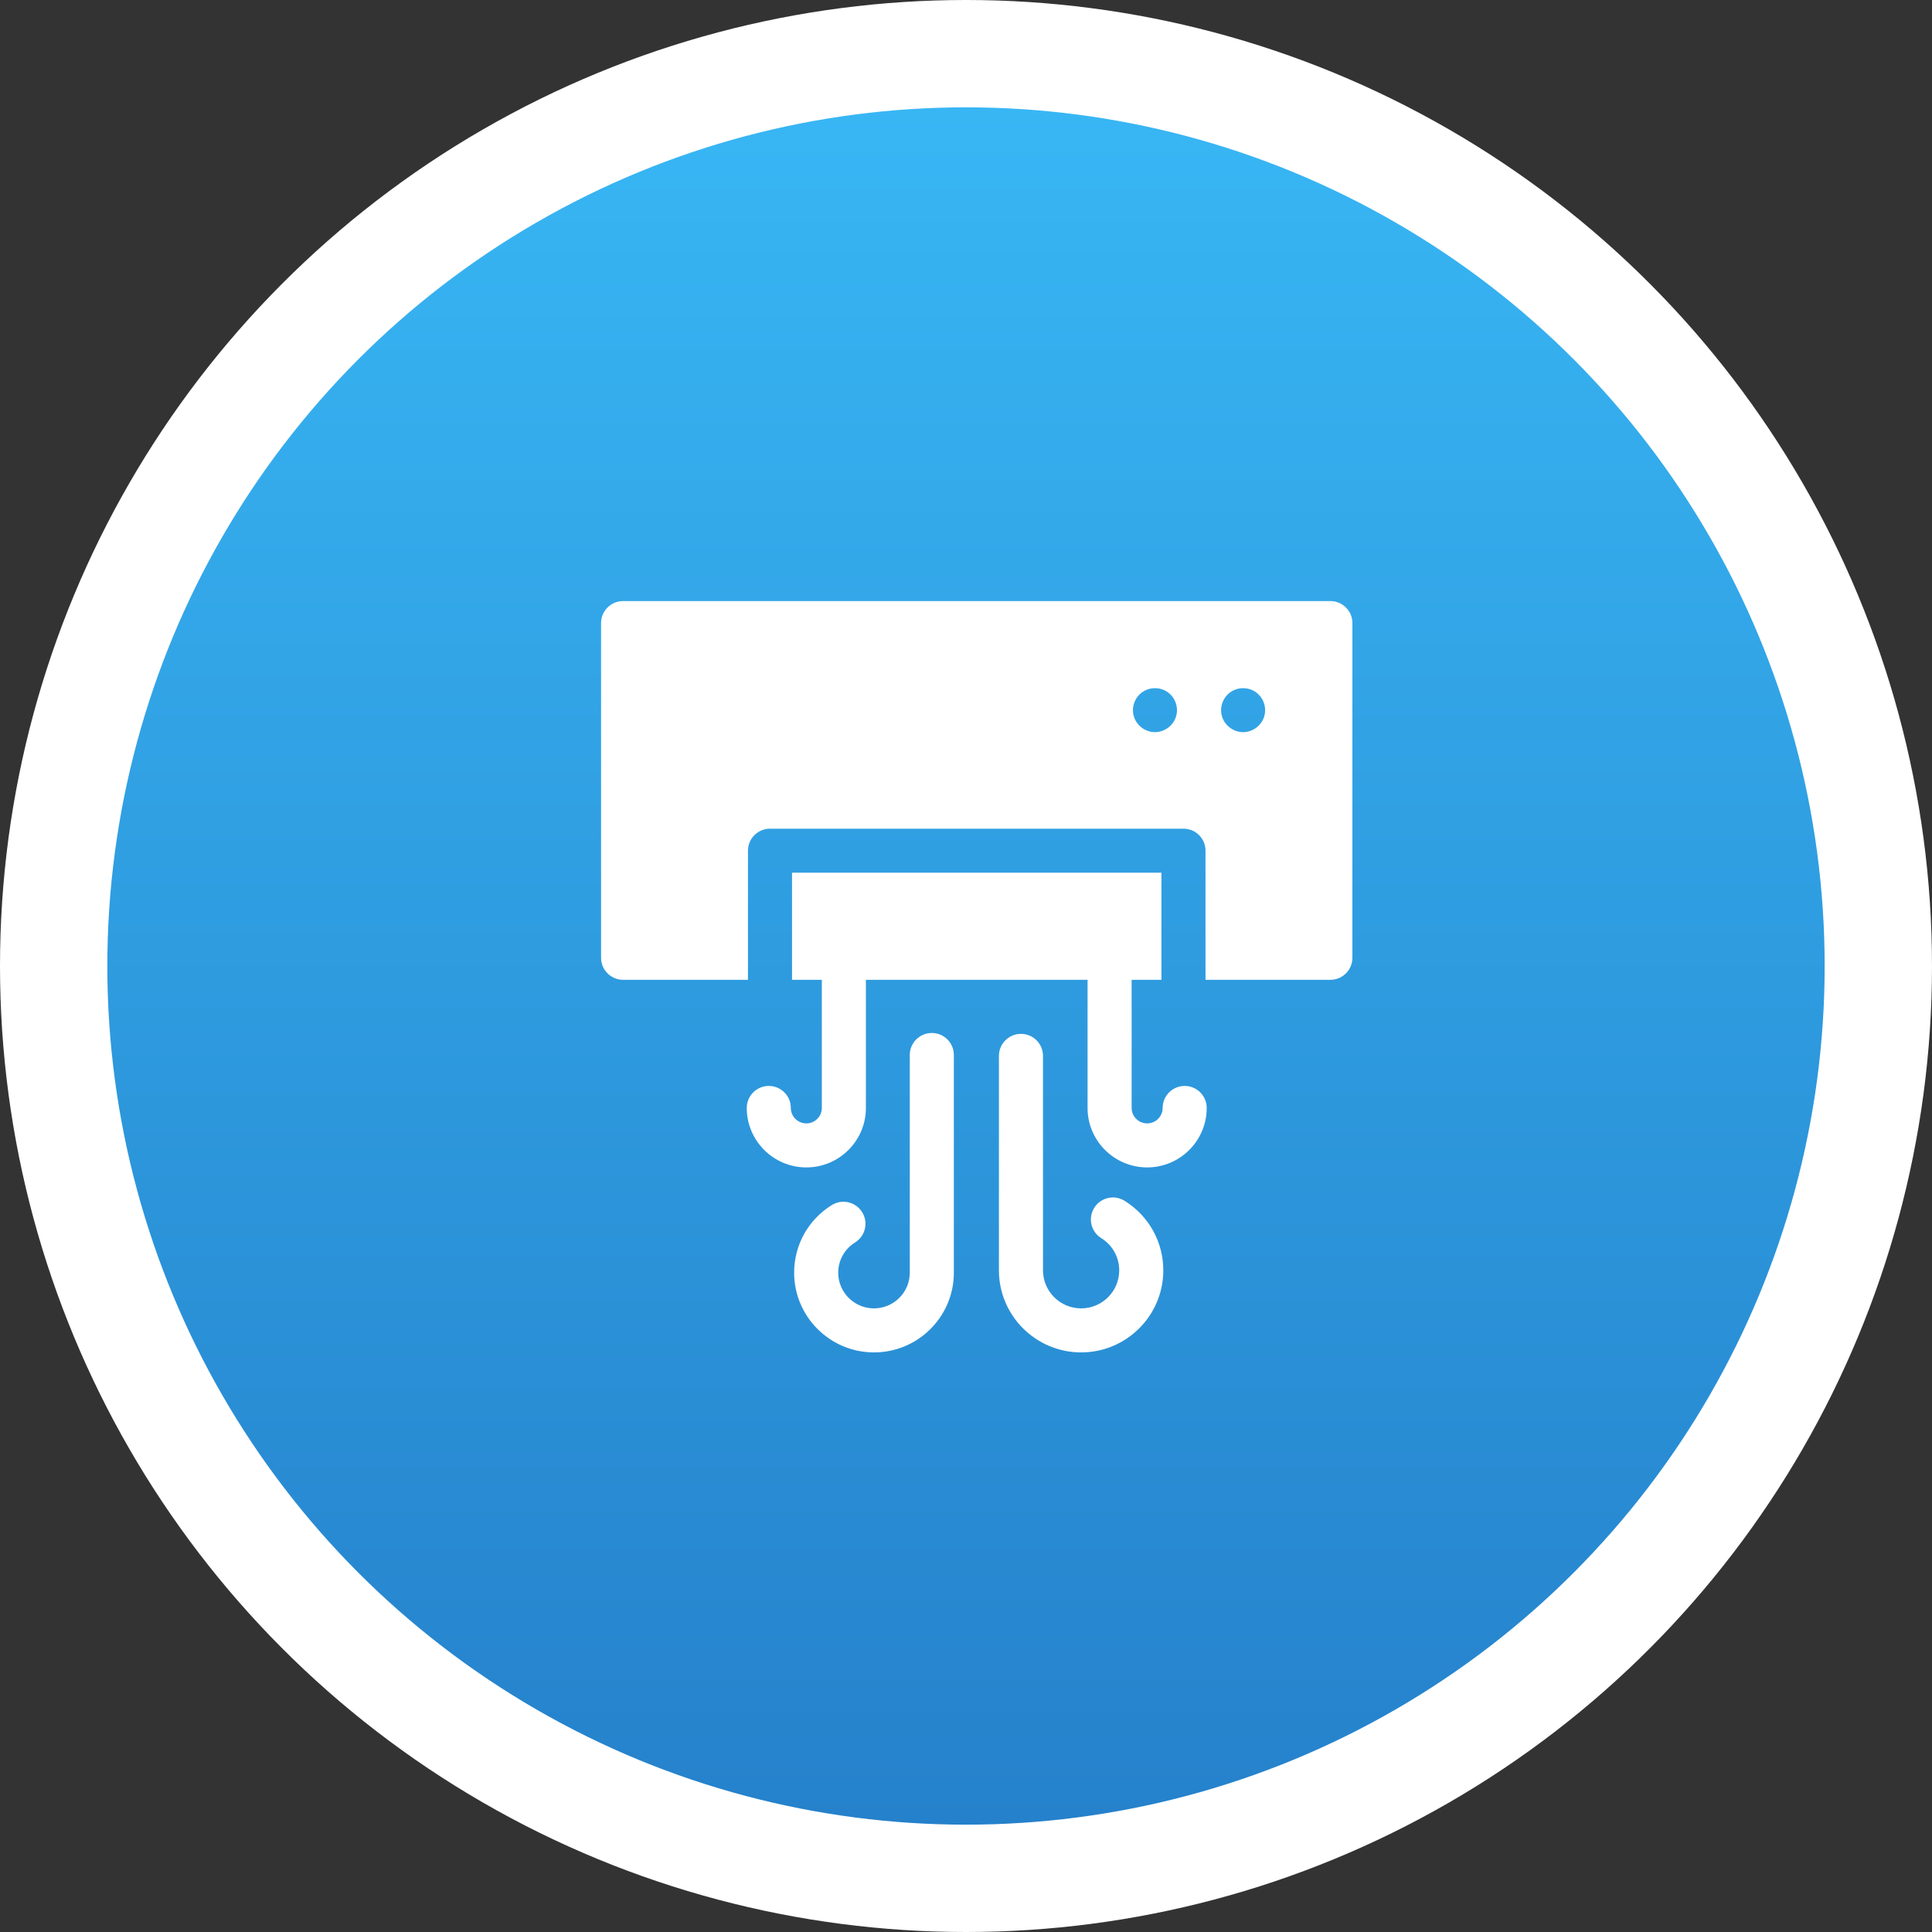
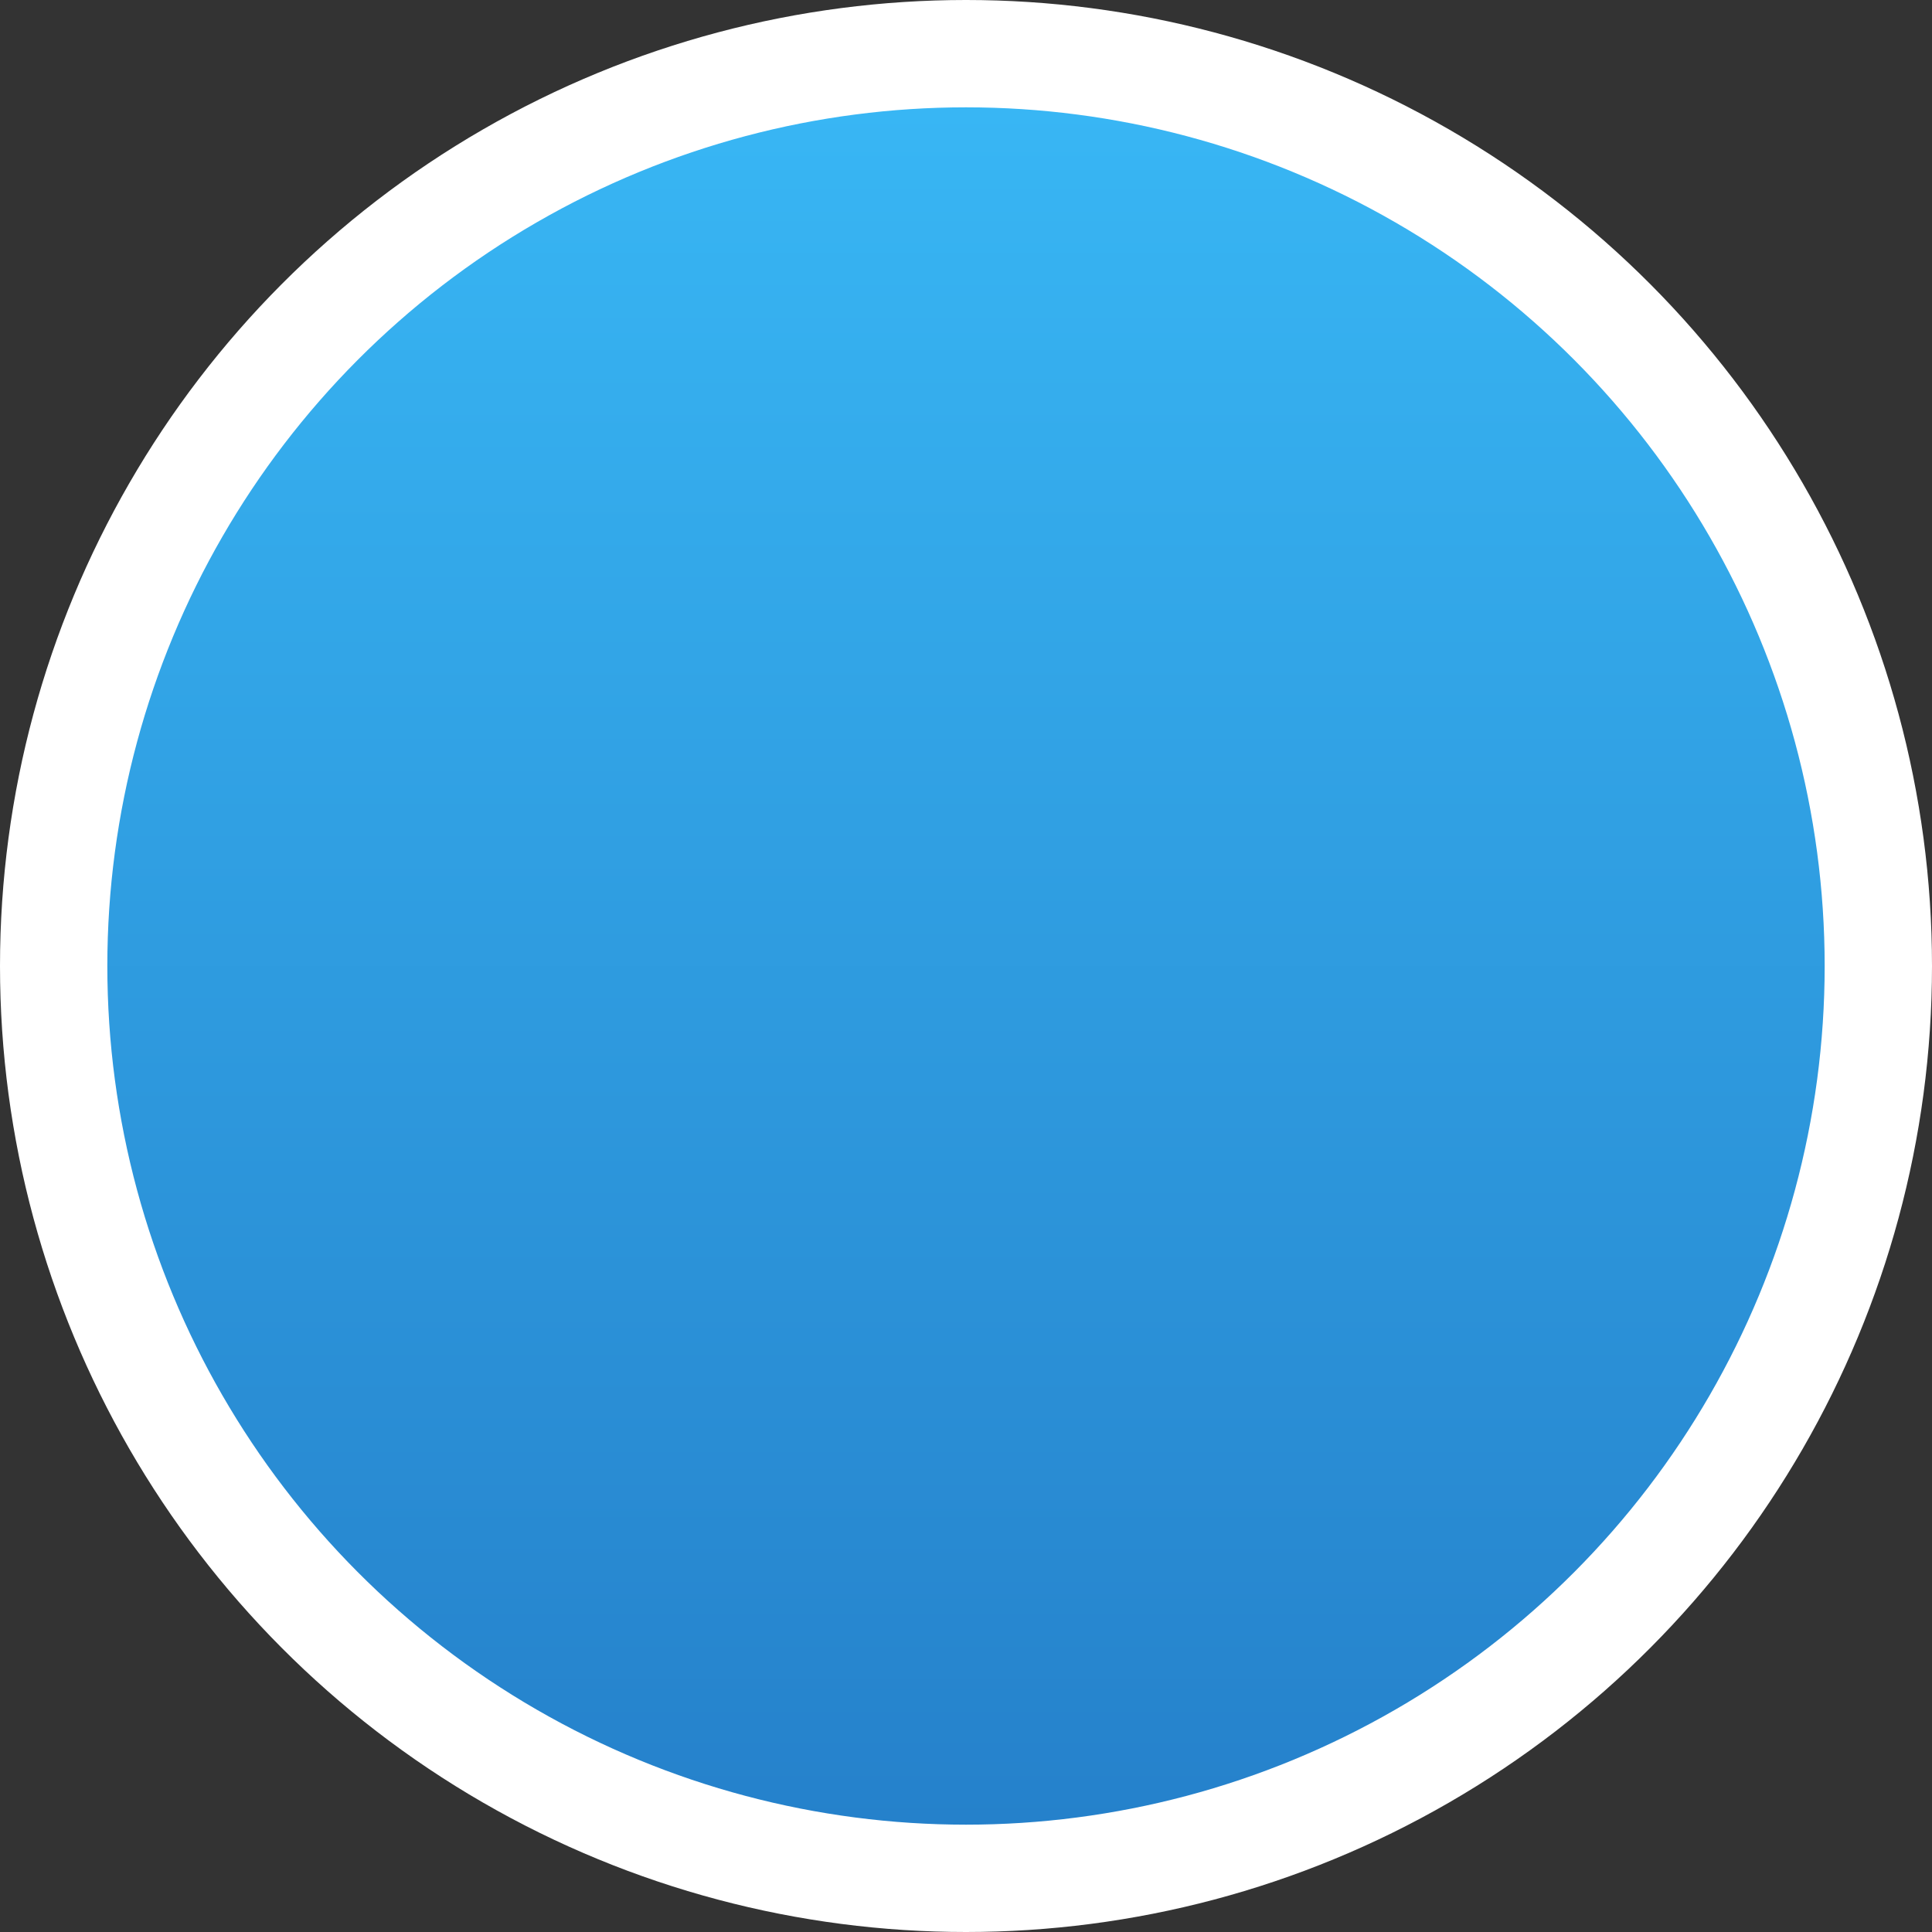
<svg xmlns="http://www.w3.org/2000/svg" width="90" height="90" viewBox="0 0 90 90" fill="none">
  <rect x="0" y="0" width="90" height="90" fill="#333333" stroke="none" />
  <circle cx="45" cy="45" r="42.5" fill="url(#paint0_linear_749_5)" stroke="white" stroke-width="5" />
-   <path d="M61.974 28H29.026C28.46 28 28 28.459 28 29.025V44.618C28 45.184 28.46 45.643 29.026 45.643H34.843V39.628C34.843 39.062 35.303 38.603 35.87 38.603H55.13C55.697 38.603 56.157 39.062 56.157 39.628V45.643H61.974C62.54 45.643 63 45.184 63 44.618V29.025C63 28.459 62.54 28 61.974 28ZM54.809 33.281C54.715 33.754 54.286 34.106 53.803 34.106C53.373 34.106 52.983 33.829 52.837 33.426C52.691 33.024 52.822 32.558 53.153 32.288C53.485 32.016 53.962 31.983 54.331 32.201C54.699 32.421 54.893 32.861 54.809 33.281ZM58.915 33.281C58.822 33.754 58.392 34.106 57.909 34.106C57.48 34.106 57.089 33.829 56.943 33.426C56.797 33.023 56.928 32.559 57.259 32.288C57.59 32.016 58.069 31.983 58.436 32.201C58.805 32.421 58.998 32.861 58.915 33.281Z" fill="white" />
-   <path d="M52.386 55.937C51.905 55.638 51.272 55.785 50.973 56.266C50.673 56.747 50.82 57.379 51.302 57.678C51.825 58.004 52.138 58.565 52.138 59.179C52.138 60.155 51.342 60.949 50.363 60.949C49.384 60.949 48.587 60.155 48.587 59.179V49.186C48.587 48.62 48.127 48.161 47.561 48.161C46.994 48.161 46.534 48.62 46.534 49.186V59.179C46.534 61.286 48.252 63 50.363 63C52.474 63 54.191 61.286 54.191 59.179C54.191 57.852 53.516 56.64 52.386 55.937Z" fill="white" />
-   <path d="M55.187 50.587C54.62 50.587 54.16 51.046 54.16 51.613C54.16 52.009 53.836 52.332 53.438 52.332C53.04 52.332 52.716 52.009 52.716 51.613V45.643H54.104V40.653H36.896V45.643H38.284V51.613C38.284 52.009 37.96 52.332 37.562 52.332C37.164 52.332 36.84 52.009 36.84 51.613C36.84 51.046 36.38 50.587 35.814 50.587C35.247 50.587 34.787 51.046 34.787 51.613C34.787 53.14 36.032 54.383 37.562 54.383C39.092 54.383 40.337 53.14 40.337 51.613V45.643H50.663V51.613C50.663 53.14 51.908 54.383 53.438 54.383C54.968 54.383 56.213 53.14 56.213 51.613C56.213 51.046 55.754 50.587 55.187 50.587Z" fill="white" />
-   <path d="M43.408 48.12C42.841 48.12 42.381 48.579 42.381 49.145V59.287C42.381 60.204 41.633 60.949 40.714 60.949C39.795 60.949 39.047 60.204 39.047 59.287C39.047 58.71 39.341 58.184 39.832 57.878C40.314 57.579 40.461 56.946 40.161 56.466C39.862 55.985 39.229 55.838 38.748 56.137C37.65 56.82 36.994 57.997 36.994 59.287C36.994 61.334 38.663 63 40.714 63C42.766 63 44.434 61.334 44.434 59.287V49.145C44.434 48.579 43.975 48.12 43.408 48.12Z" fill="white" />
  <defs>
    <linearGradient id="paint0_linear_749_5" x1="45" y1="5" x2="45" y2="85" gradientUnits="userSpaceOnUse">
      <stop stop-color="#38B6F4" />
      <stop offset="1" stop-color="#2581CB" />
    </linearGradient>
  </defs>
</svg>